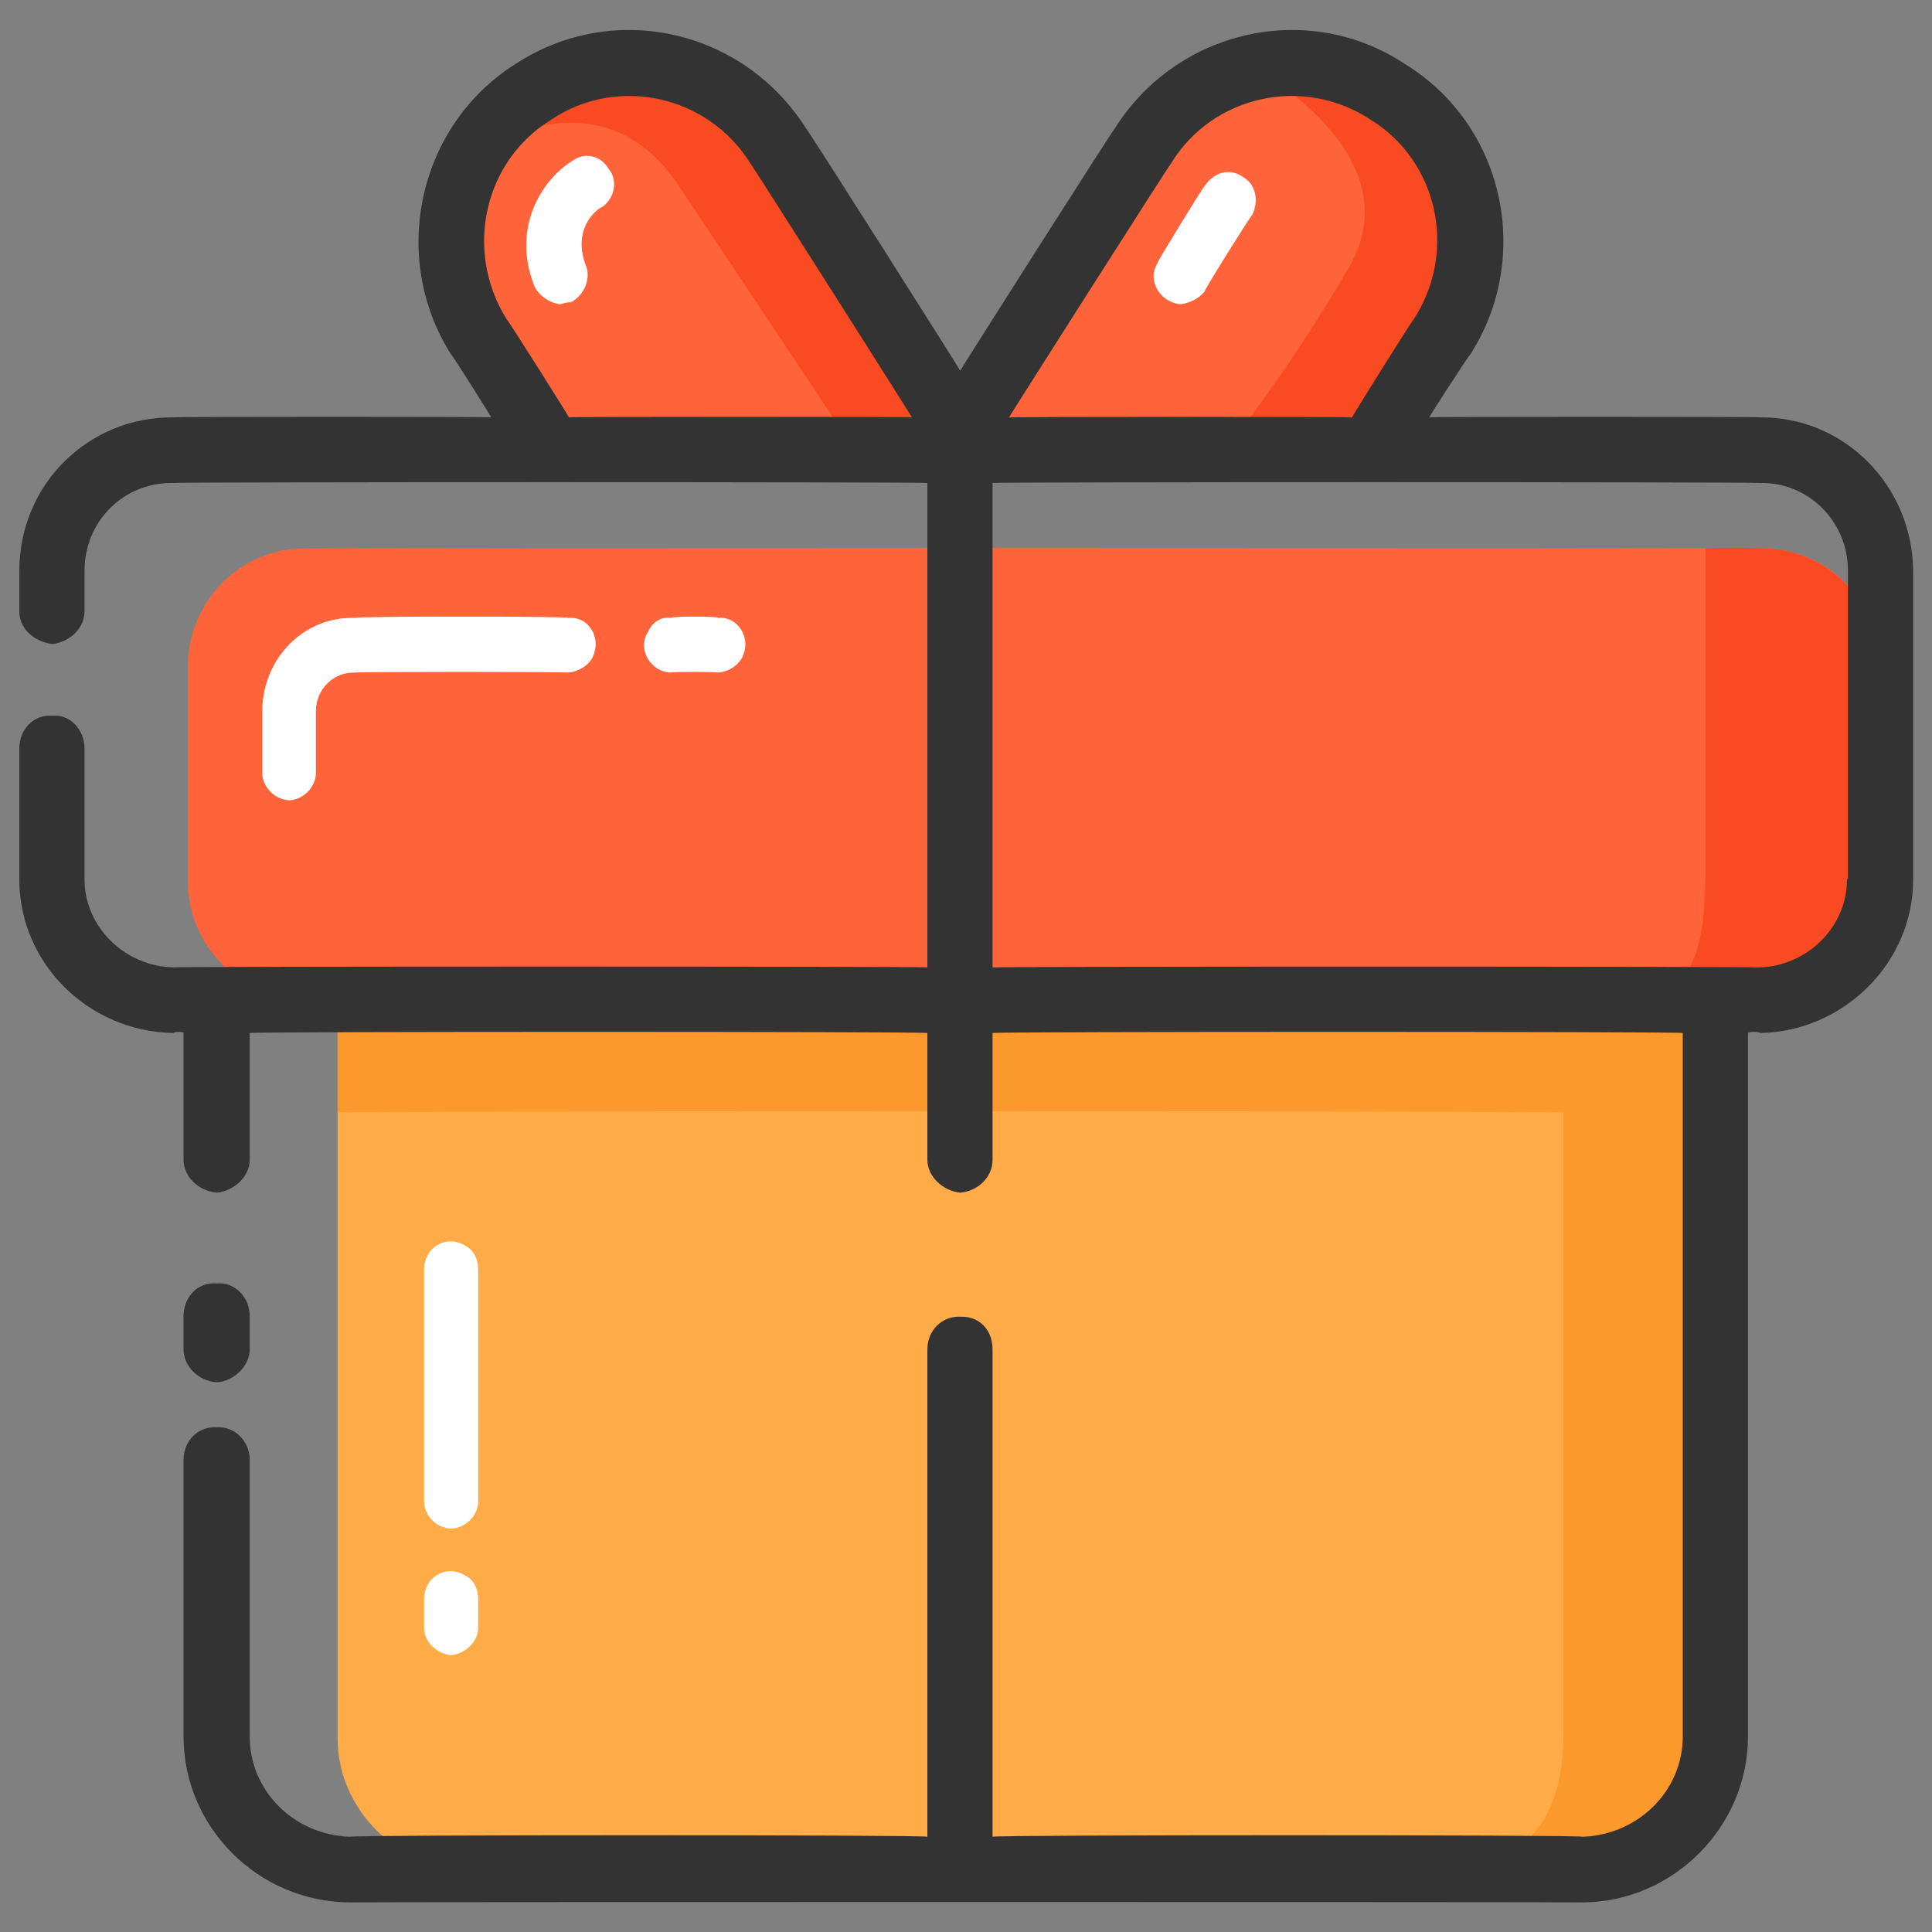
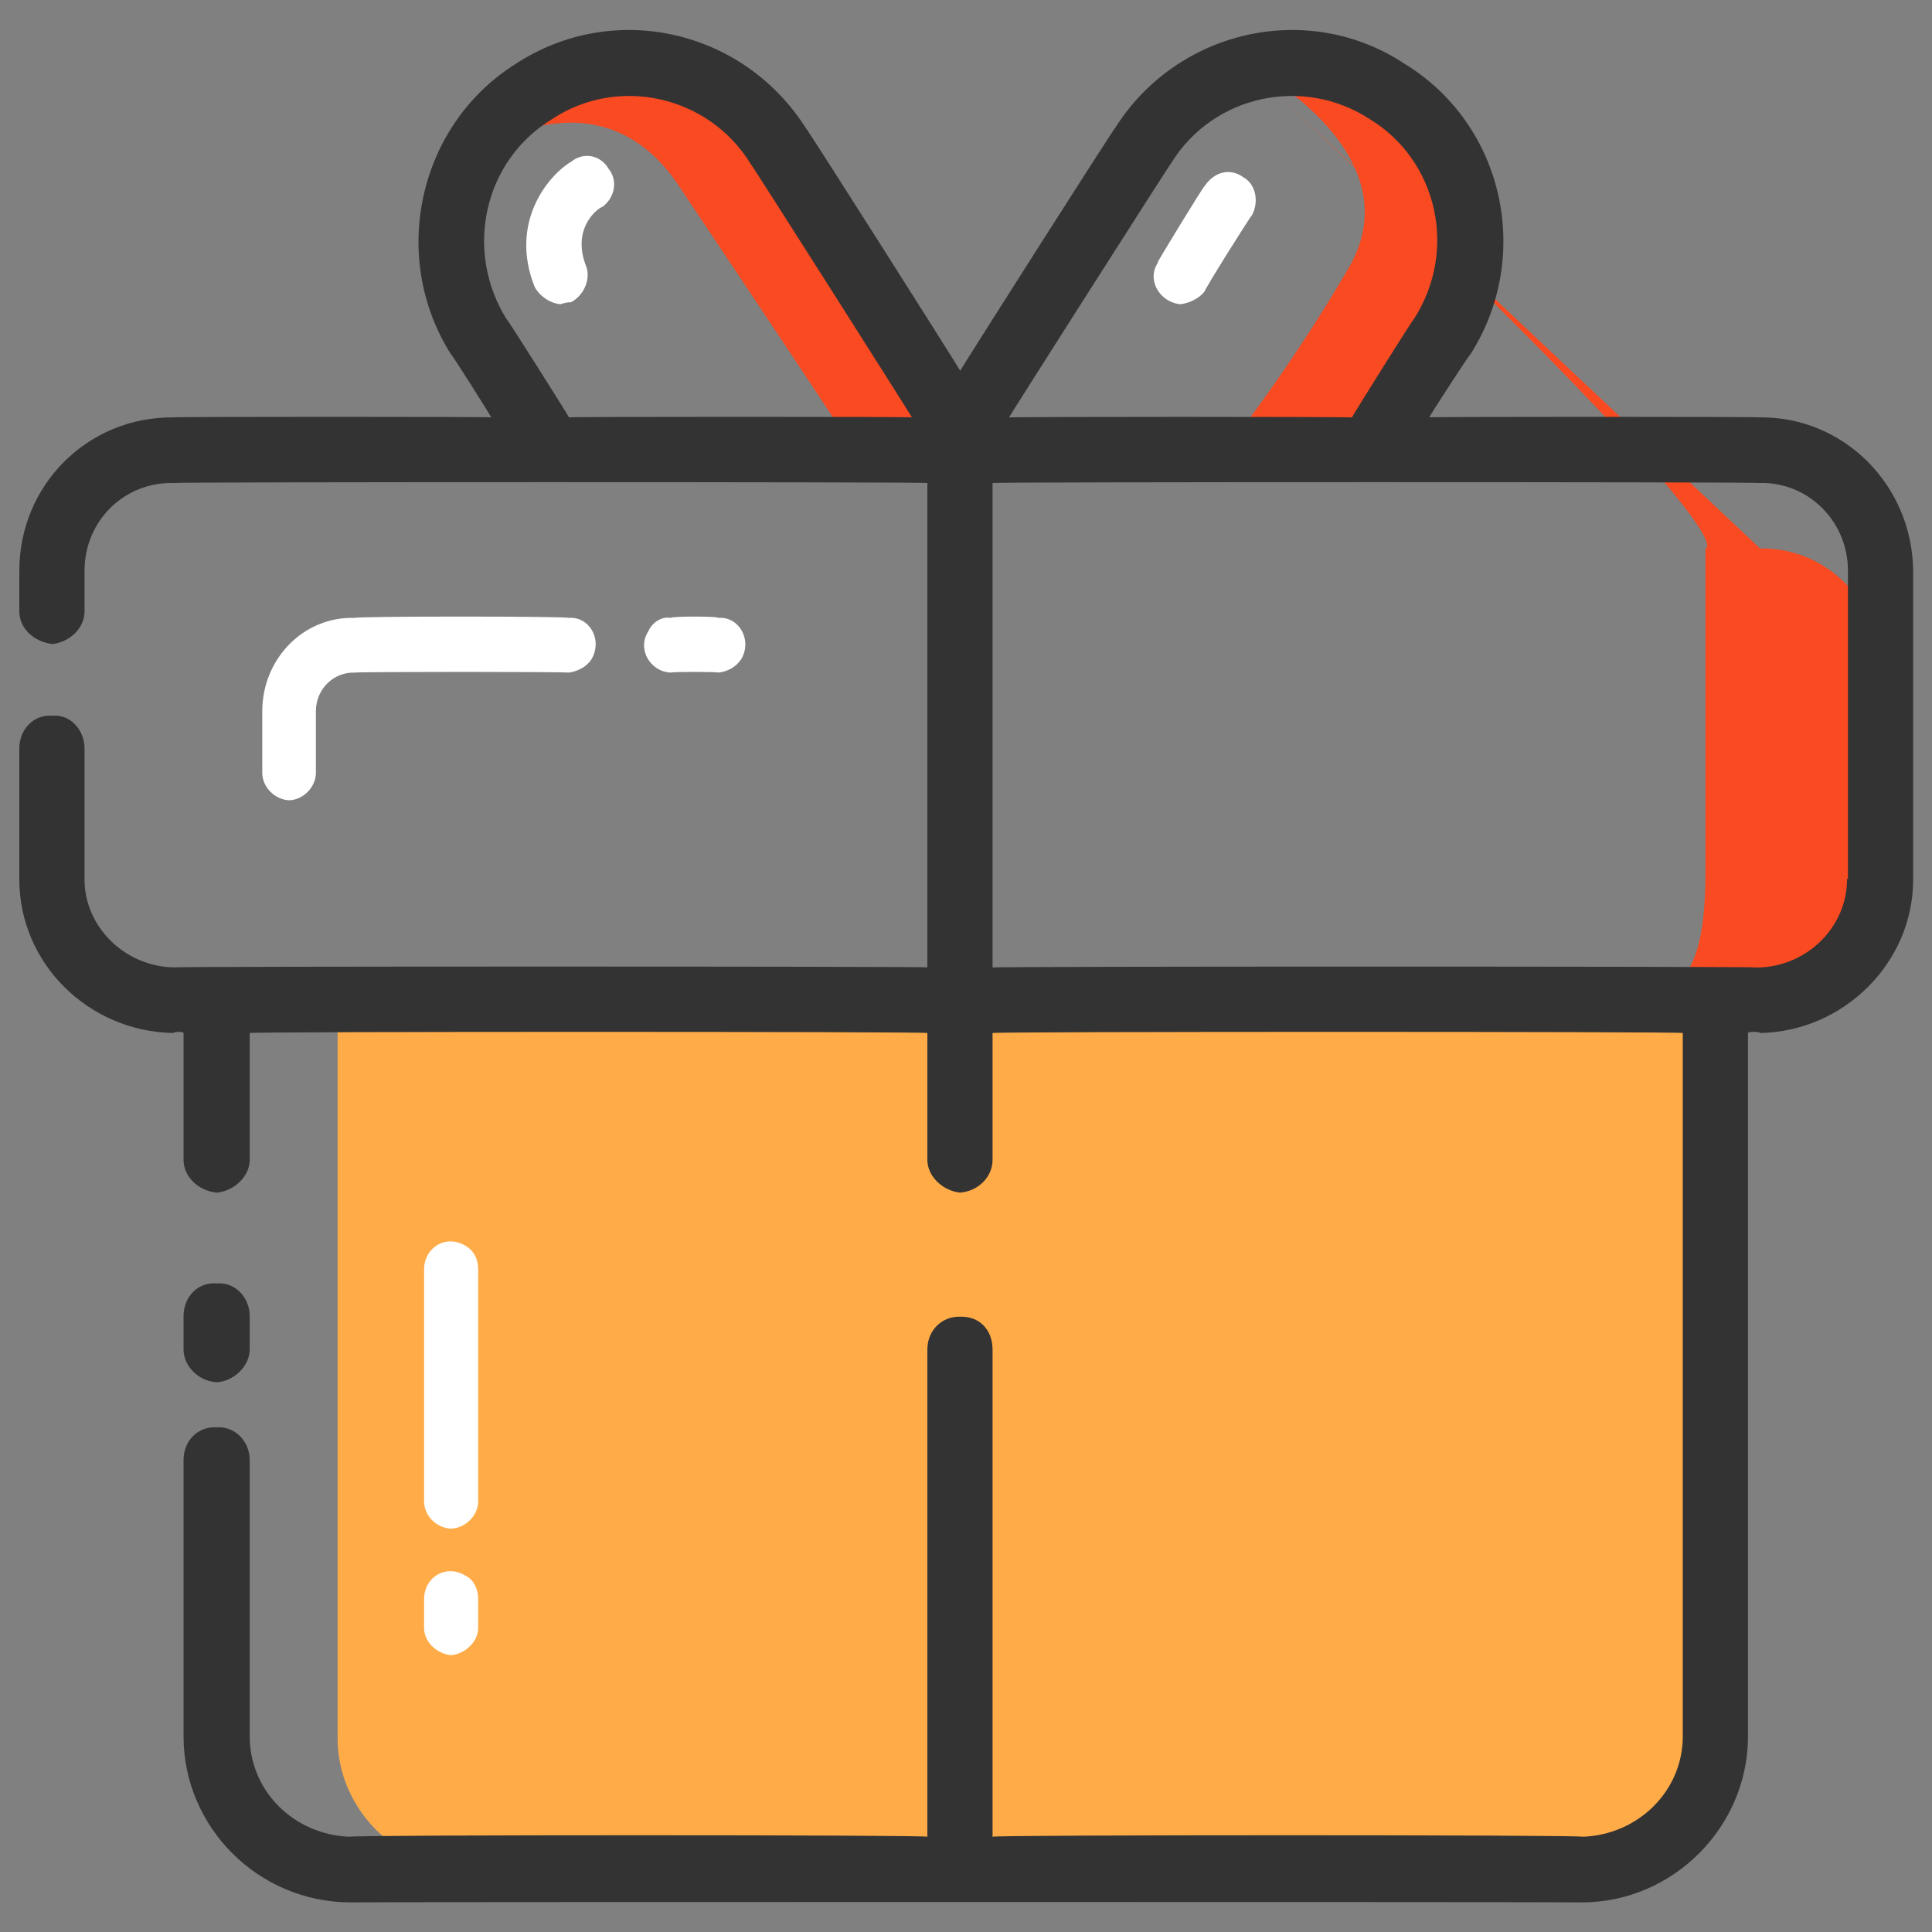
<svg xmlns="http://www.w3.org/2000/svg" version="1.1" width="100%" height="100%" id="svgWorkerArea" viewBox="0 0 400 400" style="background: white;">
  <rect x="0" y="0" width="400" height="400" fill="#808080" stroke="none" />
  <defs id="defsdoc">
    <pattern id="patternBool" x="0" y="0" width="10" height="10" patternUnits="userSpaceOnUse" patternTransform="rotate(35)">
      <circle cx="5" cy="5" r="4" style="stroke: none;fill: #ff000070;" />
    </pattern>
  </defs>
  <g id="fileImp-681267082" class="cosito">
-     <path id="pathImp-39499018" fill="#FF6339" class="grouped" d="M114.3 93.32C114.3 92.863 99 69.563 99 69.761 88.4 52.263 93.3 29.563 110.5 18.998 127.4 7.763 150.4 12.863 161.3 30.256 161.3 30.063 197.9 87.363 197.9 87.611M283.6 93.32C283.6 92.863 298.6 69.563 298.6 69.761 309.6 52.263 304.4 29.563 287.2 18.998 270.2 7.763 247.5 12.863 236.5 30.256 236.5 30.063 200 87.363 200 87.611M364.6 207.079C364.6 206.863 63.4 206.863 63.4 207.079 49.9 206.863 38.9 195.863 38.9 182.547 38.9 182.263 38.9 137.863 38.9 138.08 38.9 124.363 49.9 113.363 63.4 113.548 63.4 113.363 364.6 113.363 364.6 113.548 378.2 113.363 389.2 124.363 389.2 138.08 389.2 137.863 389.2 182.263 389.2 182.524 389.2 195.863 378.2 206.863 364.6 207.079 364.6 206.863 364.6 206.863 364.6 207.079" />
-     <path id="pathImp-703149788" fill="#F94A21" class="grouped" d="M257.8 13.244C257.8 12.863 293.1 31.063 279.4 55.173 265.7 78.763 252 95.263 252 95.517 252 95.263 282.4 95.263 282.4 95.517 282.4 95.263 296.7 78.063 300.4 66.749 304.1 54.763 308.7 29.563 291.1 21.784 273.4 13.563 257.8 12.863 257.8 13.244 257.8 12.863 257.8 12.863 257.8 13.244M364.4 113.548C364.4 113.363 353.1 113.363 353.1 113.548 353.1 113.363 353.1 179.763 353.1 179.874 353.1 190.063 352.4 205.463 341.4 205.765 365.4 205.463 389.2 207.863 389.2 179.579 389.2 179.363 389.2 138.063 389.2 138.533 389.2 124.363 378.1 113.363 364.4 113.548 364.4 113.363 364.4 113.363 364.4 113.548M101.3 30.301C101.3 30.063 124.9 15.263 140.4 38.252 155.4 60.663 178.4 95.263 178.4 95.517 178.4 95.263 203.7 95.263 203.7 95.517 203.7 95.263 172.5 41.163 161.3 30.256 149.9 18.563 134.4 8.763 115.4 16.325 96.4 23.263 101.3 30.063 101.3 30.301 101.3 30.063 101.3 30.063 101.3 30.301" />
+     <path id="pathImp-703149788" fill="#F94A21" class="grouped" d="M257.8 13.244C257.8 12.863 293.1 31.063 279.4 55.173 265.7 78.763 252 95.263 252 95.517 252 95.263 282.4 95.263 282.4 95.517 282.4 95.263 296.7 78.063 300.4 66.749 304.1 54.763 308.7 29.563 291.1 21.784 273.4 13.563 257.8 12.863 257.8 13.244 257.8 12.863 257.8 12.863 257.8 13.244C364.4 113.363 353.1 113.363 353.1 113.548 353.1 113.363 353.1 179.763 353.1 179.874 353.1 190.063 352.4 205.463 341.4 205.765 365.4 205.463 389.2 207.863 389.2 179.579 389.2 179.363 389.2 138.063 389.2 138.533 389.2 124.363 378.1 113.363 364.4 113.548 364.4 113.363 364.4 113.363 364.4 113.548M101.3 30.301C101.3 30.063 124.9 15.263 140.4 38.252 155.4 60.663 178.4 95.263 178.4 95.517 178.4 95.263 203.7 95.263 203.7 95.517 203.7 95.263 172.5 41.163 161.3 30.256 149.9 18.563 134.4 8.763 115.4 16.325 96.4 23.263 101.3 30.063 101.3 30.301 101.3 30.063 101.3 30.063 101.3 30.301" />
    <path id="pathImp-740539075" fill="#FFAC48" class="grouped" d="M328.2 387.051C328.2 386.863 96.9 386.863 96.9 387.051 82.2 386.863 69.9 374.463 69.9 359.981 69.9 359.763 69.9 206.863 69.9 207.079 69.9 206.863 355.2 206.863 355.2 207.079 355.2 206.863 355.2 359.763 355.2 359.981 355.2 374.463 343.2 386.863 328.2 387.051 328.2 386.863 328.2 386.863 328.2 387.051" />
-     <path id="pathImp-816626768" fill="#FC992D" class="grouped" d="M69.9 230.343C69.9 229.963 323.7 229.963 323.7 230.343 323.7 229.963 323.7 358.463 323.7 358.803 323.7 369.963 320.7 386.863 298.4 387.051 329.7 386.863 355.2 385.463 355.2 353.933 355.2 353.563 355.2 209.963 355.2 210.454 355.2 209.963 69.9 209.963 69.9 210.454 69.9 209.963 69.9 229.963 69.9 230.343 69.9 229.963 69.9 229.963 69.9 230.343" />
    <path id="pathImp-855803694" fill="#333333" class="grouped" d="M364.4 86.411C364.4 86.263 295.9 86.263 295.9 86.411 295.9 86.263 304.4 73.063 304.4 73.408 317.4 53.063 311.4 25.863 290.9 13.267 270.9-0.037 243.7 6.063 230.8 26.609 230.8 26.263 198.8 76.563 198.8 76.761 198.8 76.563 166.9 26.263 166.9 26.609 153.9 6.063 127-0.037 106.7 13.267 86.7 25.863 80.5 53.063 93.4 73.408 93.4 73.063 101.7 86.263 101.7 86.411 101.7 86.263 35.9 86.263 35.9 86.411 18.2 86.263 4 100.363 4 118.192 4 117.863 4 126.363 4 126.55 4 130.063 6.9 132.863 10.9 133.346 14.5 132.863 17.5 130.063 17.5 126.55 17.5 126.363 17.5 117.863 17.5 118.192 17.5 107.763 25.8 99.763 35.9 100.002 35.9 99.763 192 99.763 192 100.002 192 99.763 192 200.063 192 200.283 192 200.063 35.9 200.063 35.9 200.283 25.8 200.063 17.5 191.863 17.5 182.094 17.5 181.863 17.5 154.763 17.5 154.979 17.5 151.063 14.5 147.863 10.9 148.183 6.9 147.863 4 151.063 4 154.979 4 154.763 4 181.863 4 182.094 4 199.363 18.2 213.563 35.9 213.875 35.9 213.563 38 213.563 38 213.875 38 213.563 38 239.763 38 240.129 38 243.563 41 246.563 44.9 246.924 48.5 246.563 51.7 243.563 51.7 240.129 51.7 239.763 51.7 213.563 51.7 213.875 51.7 213.563 192 213.563 192 213.875 192 213.563 192 239.763 192 240.129 192 243.563 195.2 246.563 198.8 246.924 202.7 246.563 205.5 243.563 205.5 240.129 205.5 239.763 205.5 213.563 205.5 213.875 205.5 213.563 348.4 213.563 348.4 213.875 348.4 213.563 348.4 359.263 348.4 359.506 348.4 370.763 339.2 379.863 327.7 380.278 327.7 379.863 205.5 379.863 205.5 380.278 205.5 379.863 205.5 279.063 205.5 279.407 205.5 275.263 202.7 272.463 198.8 272.612 195.2 272.463 192 275.263 192 279.407 192 279.063 192 379.863 192 380.278 192 379.863 72.4 379.863 72.4 380.278 60.8 379.863 51.7 370.763 51.7 359.506 51.7 359.263 51.7 302.063 51.7 302.309 51.7 298.263 48.5 295.263 44.9 295.513 41 295.263 38 298.263 38 302.309 38 302.063 38 359.263 38 359.506 38 378.263 53.4 393.763 72.4 393.869 72.4 393.763 327.7 393.763 327.7 393.869 346.4 393.763 361.9 378.263 361.9 359.506 361.9 359.263 361.9 213.563 361.9 213.875 361.9 213.563 364.4 213.563 364.4 213.875 381.7 213.563 396.1 199.363 396.1 182.094 396.1 181.863 396.1 117.863 396.1 118.192 395.9 100.363 381.7 86.263 364.4 86.411 364.4 86.263 364.4 86.263 364.4 86.411M242.4 33.903C251 19.763 269.7 15.563 283.7 24.729 297.6 33.263 301.9 51.863 292.7 66.114 292.7 65.763 279.9 86.263 279.9 86.433 279.9 86.263 208.9 86.263 208.9 86.433 208.9 86.263 242.4 33.663 242.4 33.903 242.4 33.663 242.4 33.663 242.4 33.903M104.9 66.114C96 51.863 100.2 33.263 114.2 24.729 127.9 15.563 146.7 19.763 155.4 33.903 155.4 33.663 188.8 86.263 188.8 86.411 188.8 86.263 117.8 86.263 117.8 86.411 117.8 86.263 104.9 65.763 104.9 66.114 104.9 65.763 104.9 65.763 104.9 66.114M382.4 182.116C382.4 191.863 374.2 200.063 364.1 200.306 364.1 200.063 205.5 200.063 205.5 200.306 205.5 200.063 205.5 99.763 205.5 100.002 205.5 99.763 364.4 99.763 364.4 100.002 374.2 99.763 382.6 107.763 382.6 118.192 382.6 117.863 382.6 181.863 382.6 182.116 382.6 181.863 382.4 181.863 382.4 182.116" />
    <path id="pathImp-388437081" fill="#333333" class="grouped" d="M44.9 286.18C48.5 285.963 51.7 282.763 51.7 279.385 51.7 279.063 51.7 272.363 51.7 272.521 51.7 268.463 48.5 265.363 44.9 265.726 41 265.363 38 268.463 38 272.521 38 272.363 38 279.063 38 279.385 38 282.763 41 285.963 44.9 286.18 44.9 285.963 44.9 285.963 44.9 286.18" />
    <path id="pathImp-518696932" fill="#FFFFFF" class="grouped" d="M59.9 165.693C56.8 165.563 54.3 162.863 54.3 160.03 54.3 159.563 54.3 147.063 54.3 147.277 54.3 136.363 62.9 127.563 73.5 127.932 73.5 127.563 117.7 127.563 117.7 127.932 122 127.563 124.8 132.363 122.5 136.427 121.5 138.063 119.5 139.063 117.7 139.258 117.7 139.063 73.5 139.063 73.5 139.258 69.2 139.063 65.4 142.563 65.4 147.277 65.4 147.063 65.4 159.563 65.4 160.03 65.4 162.863 62.9 165.563 59.9 165.693 59.9 165.563 59.9 165.563 59.9 165.693M148.7 139.258C148.7 139.063 138.9 139.063 138.9 139.258 134.5 139.063 131.9 134.263 134.2 130.764 135 128.863 137 127.563 138.9 127.932 138.9 127.563 148.7 127.563 148.7 127.932 152.9 127.563 155.8 132.363 153.5 136.427 152.4 138.063 150.7 139.063 148.7 139.258 148.7 139.063 148.7 139.063 148.7 139.258M116 62.988C113.8 62.763 111.7 61.263 110.7 59.409 105.4 46.163 113.4 36.363 118.3 33.45 120.9 31.363 124.4 32.163 126 34.945 127.9 37.263 127.4 40.763 124.8 42.782 123.4 43.263 118.3 47.563 121.4 55.241 122.3 57.863 120.9 61.163 118.2 62.581 117.4 62.563 116.8 62.763 116 62.988 116 62.763 116 62.763 116 62.988M244.4 62.988C240 62.563 237.4 57.863 239.7 54.451 239.7 54.063 239.7 54.063 239.7 54.29 239.7 54.063 249.4 38.163 249.4 38.524 251.4 35.563 254.7 34.663 257.5 36.757 260 38.163 260.7 41.763 259.2 44.572 259.2 44.263 249.4 59.863 249.4 60.338 248.3 61.763 246.3 62.763 244.4 62.988 244.4 62.763 244.4 62.763 244.4 62.988M93.4 342.698C90.3 342.363 87.8 339.863 87.8 337.035 87.8 336.863 87.8 330.863 87.8 331.145 87.8 326.463 92.4 323.763 96.4 326.241 97.9 326.963 99 328.763 99 331.145 99 330.863 99 336.863 99 337.035 99 339.863 96.4 342.363 93.4 342.698 93.4 342.363 93.4 342.363 93.4 342.698" />
    <path id="pathImp-796107908" fill="#FFFFFF" class="grouped" d="M93.4 316.489C90.3 316.363 87.8 313.763 87.8 310.826 87.8 310.563 87.8 262.563 87.8 262.849 87.8 258.263 92.4 255.463 96.4 257.944 97.9 258.763 99 260.463 99 262.849 99 262.563 99 310.563 99 310.826 99 313.763 96.4 316.363 93.4 316.489 93.4 316.363 93.4 316.363 93.4 316.489" />
  </g>
</svg>